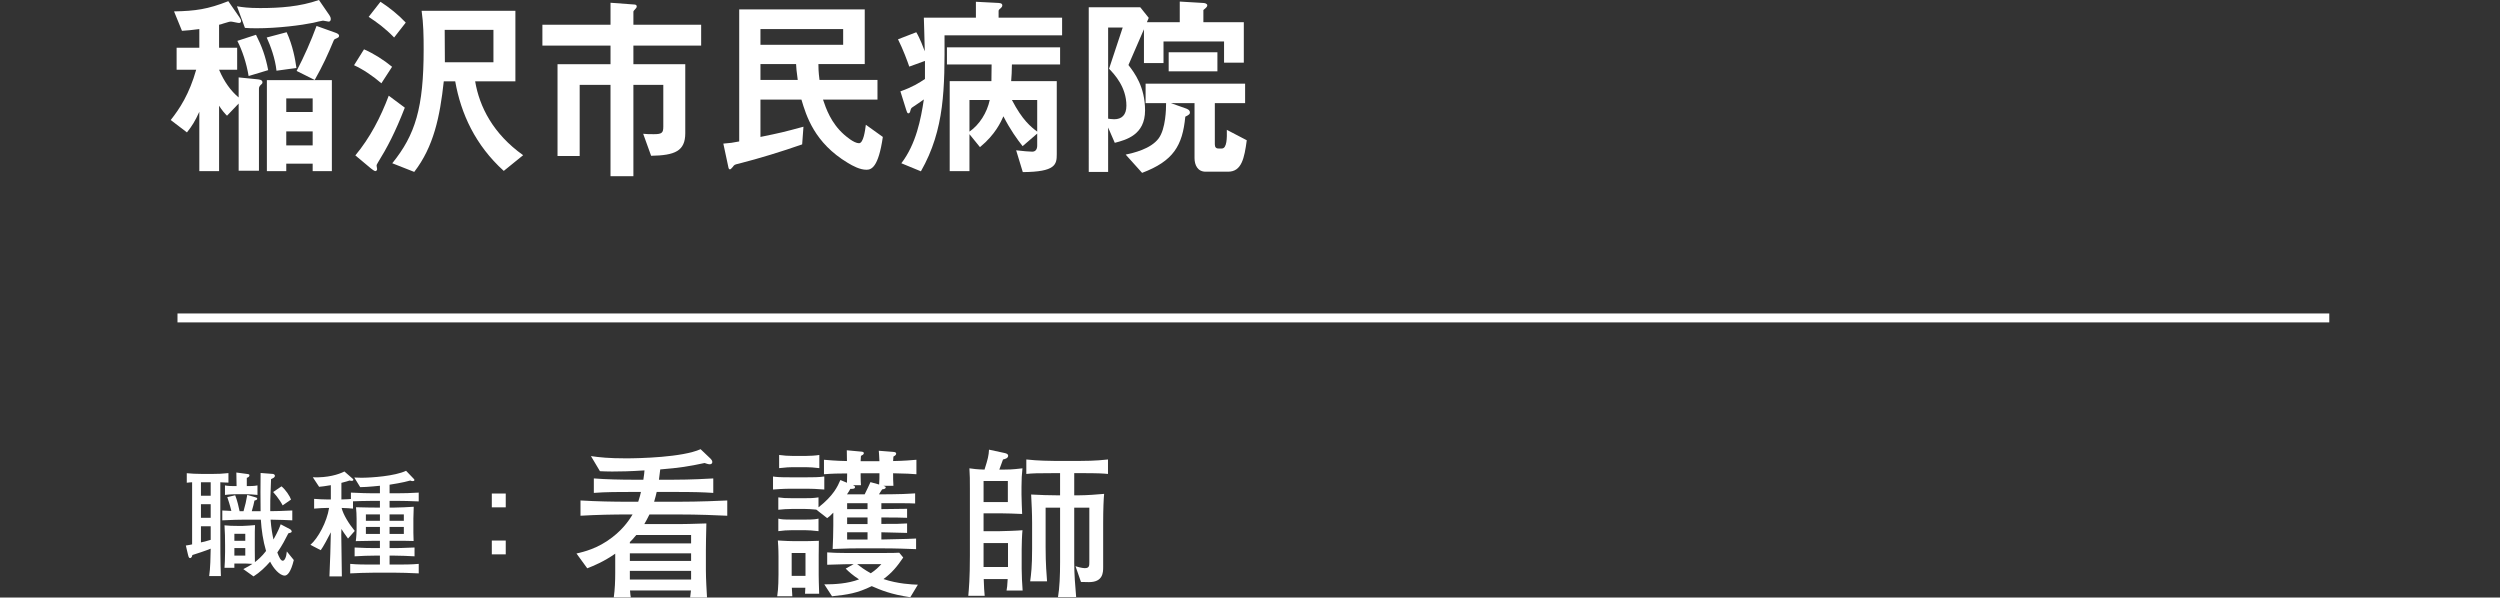
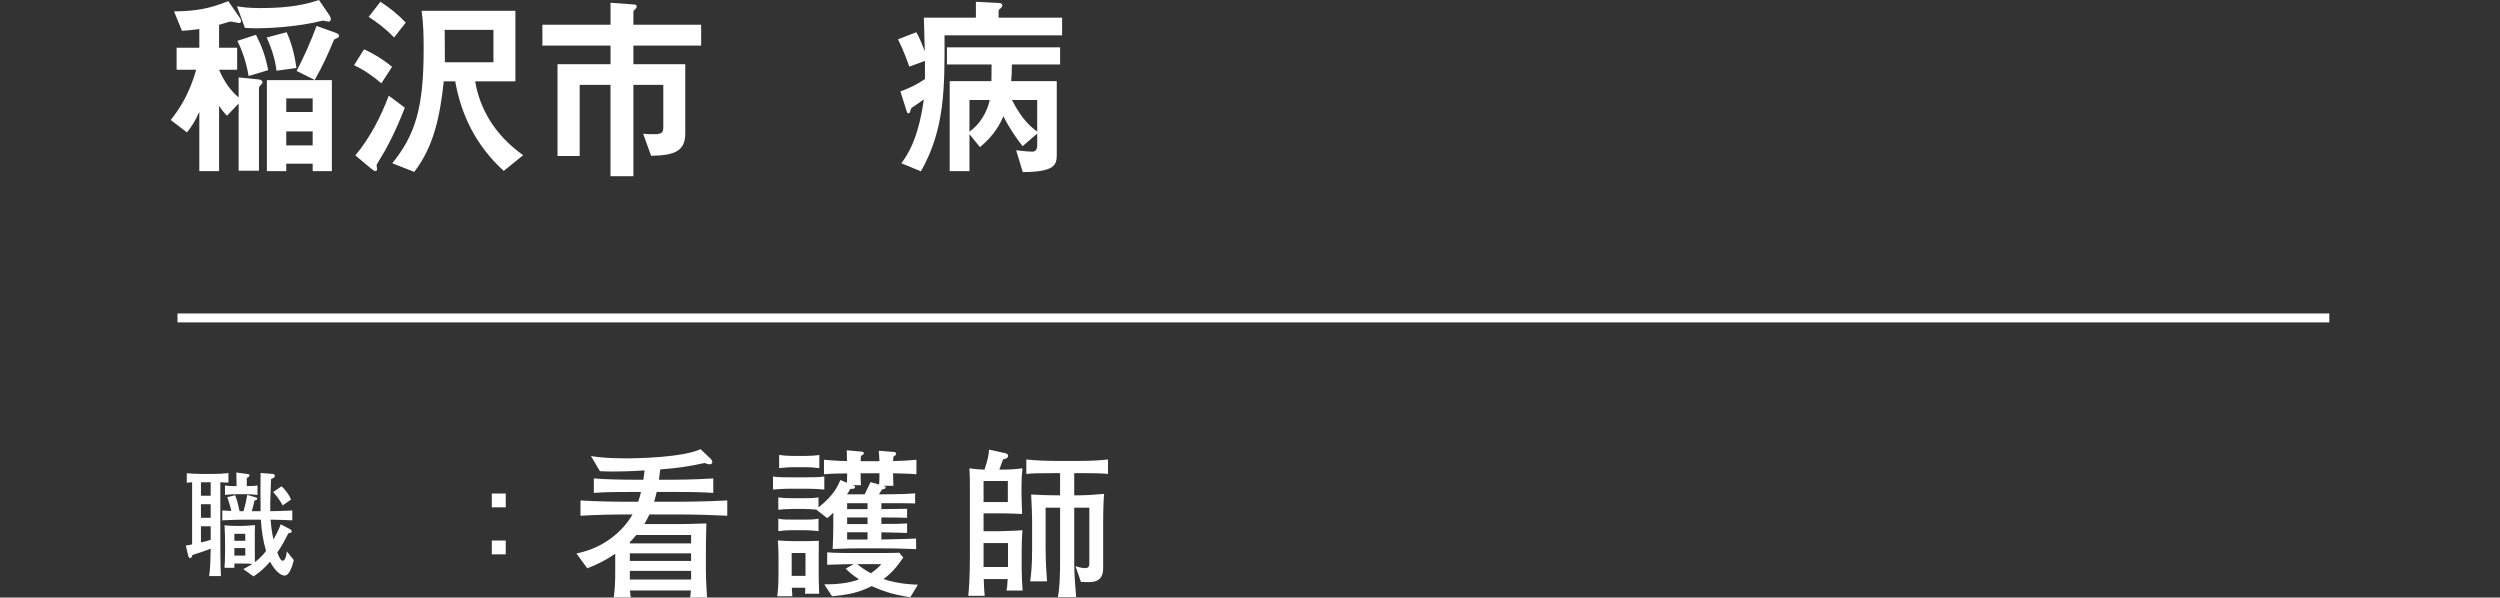
<svg xmlns="http://www.w3.org/2000/svg" id="_レイヤー_2" version="1.1" viewBox="0 0 280 66.926">
  <rect x="0" y="0" width="280" height="66.926" fill="#333333" stroke="none" />
  <defs>
    <style>
      .st0 {
        fill: #fff;
      }

      .st1 {
        fill: none;
        stroke: #fff;
        stroke-miterlimit: 10;
      }
    </style>
  </defs>
  <g id="_レイヤー_1-2">
    <line class="st1" x1="260.88" y1="35.608" x2="19.879" y2="35.608" />
    <g>
      <path class="st0" d="M25.183,54.04c-.377-.013-.416-.026-.507-.026v5.278c0,1.365,0,4.03.065,5.226h-1.313c.13-.832.156-2.236.169-3.068-.377.169-1.781.637-2.054.715-.013.091-.078.338-.247.338-.104,0-.156-.039-.234-.351l-.247-1.053c.455-.078.507-.078.702-.13v-6.956c-.195.013-.286.013-.598.052v-1.066c.533.052,1.053.078,1.586.078h1.43c.52,0,.949-.013,1.651-.091v1.066c-.117,0-.143,0-.403-.013h0ZM23.598,54.014h-1.092v1.508h1.092v-1.508ZM23.598,56.471h-1.092v1.521h1.092v-1.521ZM23.598,58.941h-1.092v1.807c.351-.065.429-.091,1.092-.286v-1.521ZM31.892,64.467c-.572,0-1.274-.819-1.638-1.56-.546.624-1.157,1.209-1.859,1.651l-1.145-.819c.494-.247.78-.429,1.027-.585-.663-.039-.741-.039-.975-.039h-1.053v.481h-1.105c.026-.377.065-.988.065-1.794v-.729c0-.702-.013-1.56-.065-2.236.416.052,1.001.065,1.443.065h.611c.26,0,1.118-.065,1.365-.091-.026.533-.026.676-.026,1.937v.884c0,.715.013,1.3.013,1.326.286-.221.78-.624,1.248-1.248-.338-1.144-.507-2.327-.585-3.51h-1.755c-.455,0-1.677.026-2.561.078v-1.105c.468.026.572.039,1.014.052-.169-.715-.338-1.183-.455-1.547l.884-.208c.234.585.403,1.339.494,1.781h.442c.195-.663.299-1.131.416-1.82l.858.247c.156.039.26.078.26.182,0,.13-.208.182-.312.208-.052.247-.156.741-.299,1.183h.988c-.013-.819-.026-3.471,0-4.277l1.352.104c.065,0,.247.052.247.208,0,.117-.078.182-.13.221-.039.026-.26.13-.299.156-.091,2.301-.104,2.821-.091,3.588.403,0,1.612-.026,2.47-.078v1.105c-.767-.039-1.183-.052-2.431-.078.078,1.014.195,1.638.325,2.223.533-.962.676-1.339.806-1.703l1.04.546c.13.065.195.195.195.26,0,.117-.156.156-.377.208-.338.663-.663,1.313-1.235,2.145.208.559.39.923.611.923.208,0,.403-.403.455-1.04l.78.962c-.325,1.352-.715,1.742-1.014,1.742h0ZM27.628,55.354h-1.235c-.078,0-.533,0-1.196.078v-1.066c.364.078.767.078,1.3.078,0-.286-.026-1.339-.026-1.521l1.17.156c.234.026.299.065.299.143,0,.182-.156.247-.299.299v.923c.364,0,.819,0,1.196-.078v1.066c-.468-.052-.962-.078-1.209-.078ZM27.472,59.787h-1.222v.78h1.222v-.78ZM27.472,61.386h-1.222v.845h1.222v-.845ZM31.658,56.602c-.156-.312-.468-.767-.663-1.014-.052-.078-.351-.416-.403-.481l.936-.637c.468.377.962,1.144,1.066,1.482l-.936.65Z" />
-       <path class="st0" d="M44.332,64.142h-2.574c-.845,0-1.69.039-2.535.078v-1.066c.78.078,1.703.078,2.535.078h.793v-1.001h-.624c-.481,0-1.482.026-2.21.078v-.988c.897.052,1.716.065,2.21.065h.624v-.819h-.572c-.234,0-1.3.026-2.132.039.065-.416.091-1.079.091-1.209v-1.3c0-.364-.026-.936-.065-1.287,1.586.039,1.755.039,2.249.039h.429v-.754h-.754c-.767,0-2.028.039-2.262.052v.819c-.39-.039-.598-.052-1.274-.078.182.754.806,1.768,1.469,2.574l-.754.858c-.468-.65-.52-.728-.741-1.079-.013.156-.013.364-.013.676.013,1.352.052,3.653.065,4.641h-1.391c.104-2.457.104-2.704.156-4.94-.273.546-.884,1.69-1.131,2.002l-1.157-.598c.871-.754,1.846-2.574,2.093-4.134h-.234c-.247,0-.936.026-1.443.078v-1.092c.481.039,1.131.065,1.443.065h.429v-1.599c-.585.104-1.027.156-1.313.182l-.702-1.066c1.651.065,2.886-.312,3.536-.65l.936.819c.026.013.065.065.065.117,0,.091-.104.117-.169.117-.078,0-.182-.026-.26-.039-.156.052-.429.143-.91.26v1.859c.546-.013.988-.039,1.066-.052v-.715c1.014.052,1.937.078,2.496.078h.754v-.845c-.065,0-1.417.156-2.21.156l-.663-1.079c.208.013.442.026.78.026,1.131,0,3.771-.182,5.019-.78l.871.91c.052.052.065.078.065.13,0,.091-.117.117-.195.117-.117,0-.208-.039-.273-.065-.728.221-2.197.455-2.314.468v.962h.728c.845,0,1.69-.026,2.535-.078v.988c-.715-.039-1.911-.065-2.535-.065h-.728v.754h.546c.598,0,1.495-.052,2.158-.091-.013.546-.039.949-.039,1.326v1.586c0,.221.026.689.026.923-.455-.026-1.664-.026-2.21-.026h-.481v.819h.559c.13,0,.988,0,2.236-.065v.988c-.637-.039-1.69-.078-2.236-.078h-.559v1.001h.702c.819,0,1.769,0,2.562-.078v1.066c-1.053-.052-2.041-.078-2.562-.078h-.001ZM42.552,57.615h-1.573v.715h1.573v-.715ZM42.552,59.02h-1.573v.78h1.573v-.78ZM45.23,57.615h-1.599v.715h1.599v-.715ZM45.23,59.02h-1.599v.78h1.599v-.78Z" />
      <path class="st0" d="M56.643,55.275v1.547h-1.56v-1.547h1.56ZM56.643,60.541v1.547h-1.56v-1.547h1.56Z" />
      <path class="st0" d="M75.819,57.617h-3.079c-.234.468-.378.738-.576,1.08h3.961s1.837-.018,2.989-.072c-.036,1.314-.054,2.502-.054,2.971v2.269c0,.954.09,2.466.126,3.061h-1.891c.036-.252.054-.378.09-.792h-6.824c.036.468.054.576.09.774h-1.908c.126-.936.162-1.818.162-2.754v-2.143c-1.261.882-2.395,1.351-3.133,1.639l-1.206-1.657c.774-.18,2.376-.54,4.015-1.818,1.386-1.062,2.035-2.179,2.269-2.557h-.396c-1.819,0-3.619.036-5.438.144v-1.71c1.819.108,3.619.144,5.438.144h1.026c.18-.541.252-.846.306-1.099h-.864c-1.477,0-3.133,0-4.412.108v-1.621c1.333.108,3.043.144,4.412.144h1.134c.09-.594.108-.774.126-1.044-1.621.108-2.773.126-3.619.126-.558,0-.918-.018-1.369-.036l-1.008-1.692c.973.144,2.035.252,3.907.252,1.513,0,6.338-.108,8.373-1.026l1.116,1.062c.072.072.198.216.198.378,0,.18-.144.252-.288.252-.18,0-.414-.09-.576-.144-1.765.378-2.773.54-4.97.72-.036.36-.072.648-.144,1.152h1.53c.45,0,2.106,0,4.555-.144v1.621c-1.152-.072-1.926-.108-4.555-.108h-1.783c-.072.324-.144.612-.288,1.099h2.557c2.628,0,4.771-.108,5.635-.144v1.71c-1.152-.054-3.133-.144-5.635-.144h.001ZM77.403,59.922h-6.14c-.36.432-.54.63-.72.792v.144h6.86v-.936ZM77.403,61.975h-6.86v.846h6.86v-.846ZM77.403,63.937h-6.86v.972h6.86s0-.972,0-.972Z" />
      <path class="st0" d="M90.413,54.736h-1.927c-.036,0-.792,0-1.908.09v-1.458c.378.054.612.09,1.908.09h1.927c.63,0,1.296,0,1.909-.09v1.458c-.811-.072-1.567-.09-1.909-.09ZM90.162,66.494c.018-.198.018-.252.036-.666h-1.512c.018.306.018.36.054.954h-1.692c.144-.9.144-2.197.144-2.449v-1.999c0-.162,0-.936-.072-1.8.72.054,1.548.072,1.747.072h1.314c.126,0,.667,0,1.531-.036,0,.541-.018,1.44-.018,1.621v2.197c0,.018.018,1.44.054,2.106h-1.586ZM100.028,53.008c0,.45,0,.954.036,1.404h-1.116c.198.072.252.09.252.18,0,.162-.234.198-.396.216-.054.09-.324.468-.36.558h.432c.36,0,1.927-.018,2.25-.036.576-.018.937-.054,1.369-.072v1.134c-.414-.018-.756-.036-1.854-.036h-1.927v.666c1.531-.018,1.71-.018,2.881-.036v1.008c-1.098-.036-1.224-.036-2.881-.036v.721c1.729,0,2.035,0,2.881-.054v1.062c-.432-.018-2.143-.054-2.881-.072v.81c3.079-.072,3.421-.072,3.889-.108v1.188c-1.008-.036-2.196-.09-3.889-.09h-2.539c-.774,0-.9,0-2.917.072.036-.882.072-1.765.072-2.629v-1.44c-.342.36-.486.468-.685.612l-1.224-.954c-.504-.054-1.062-.072-1.243-.072h-1.512c-.468,0-1.026.036-1.495.09v-1.386c.504.072.792.09,1.495.09h1.512c.504,0,.882,0,1.495-.09v1.116c1.674-1.314,2.143-2.34,2.449-3.061l.738.306c0-.126.018-.396.018-.792v-.252c-.864,0-1.729.018-2.593.09v-1.621c.45.036,1.333.126,2.575.144,0-.234-.018-1.044-.018-1.206l1.548.144c.216.018.36.036.36.18,0,.145-.162.216-.324.306,0,.09-.036.504-.036.594h2.107c-.036-.684-.036-.774-.072-1.17l1.603.126c.18.018.342.036.342.198,0,.144-.108.216-.306.324-.018.162-.018.198-.036.504,1.278-.018,2.179-.108,2.611-.144v1.621c-.738-.054-.918-.072-2.611-.108h0ZM90.179,59.382h-1.494c-.504,0-1.008.036-1.513.108v-1.404c.306.072.486.108,1.513.108h1.494c1.026,0,1.225-.054,1.495-.108v1.404c-.594-.072-1.17-.108-1.495-.108ZM90.27,52.324h-1.513c-.27,0-.756.018-1.494.108v-1.477c.504.072,1.008.108,1.494.108h1.513c.414,0,1.08-.036,1.495-.108v1.477c-.559-.072-1.099-.108-1.495-.108ZM90.215,61.938h-1.548v2.557h1.548v-2.557ZM101.955,66.89c-2.197-.324-3.277-.792-4.321-1.242-1.621.792-2.683.954-4.447,1.134l-.864-1.333c1.134,0,2.611-.072,3.889-.558-.756-.504-1.135-.846-1.495-1.206l.9-.504c-.432,0-1.422.018-2.971.072v-1.387c.504.036.955.072,3.079.072h2.863c1.548,0,1.729-.018,2.125-.036l.45.54c-.684,1.008-1.278,1.729-2.214,2.413,1.602.54,3.223.612,3.853.63l-.846,1.404h0ZM96.392,53.008v.288c0,.432.018.774.036,1.044h-.9c.144.072.234.108.234.216,0,.216-.306.198-.522.198-.126.234-.216.378-.378.612h1.98c.36-.738.396-.81.648-1.368l.972.27c.036-.486.036-.846.036-1.26h-2.107,0ZM97.165,56.357h-2.287v.666h2.287v-.666ZM97.165,57.959h-2.287v.738h2.287v-.738ZM97.165,59.616h-2.287v.81h2.287v-.81ZM95.995,63.181c.414.324.774.594,1.531,1.026.576-.378.864-.684,1.188-1.026h-2.719Z" />
      <path class="st0" d="M112.734,66.134c.054-.27.09-.558.126-1.278h-2.683c.018.882.072,1.44.108,1.873h-1.837c.072-.811.18-1.909.18-4.483v-7.526c0-.936,0-1.512-.054-2.269.36.054.864.126,1.692.144.378-1.188.468-1.566.504-2.233l1.675.36c.162.036.468.09.468.324,0,.288-.396.378-.576.415-.162.468-.198.522-.414,1.134h.45c.45,0,.99,0,2.143-.144-.072.702-.108,1.152-.108,2.088v.846c0,.342.054,1.873.072,2.179-1.026-.036-1.566-.072-2.358-.072h-1.963v1.999h1.819c.288,0,2.071-.054,2.539-.108-.054.486-.09,1.656-.09,2.143v2.179c0,.666.054,1.764.108,2.431h-1.8v-.002ZM112.879,53.872h-2.719v2.358h2.719v-2.358ZM112.896,60.822h-2.737v2.683h2.737v-2.683ZM120.926,52.99h-.612v2.485h.558c.756,0,2.071-.09,2.791-.162-.054.522-.108,1.674-.108,3.313v4.897c0,.594-.018,1.674-1.585,1.674-.144,0-.774-.018-.9-.018l-.612-1.764c.666.216.99.216,1.062.216.486,0,.486-.288.486-.666v-6.104h-1.692v6.176c0,1.243.108,2.593.216,3.835h-2.034c.18-1.044.234-2.431.234-3.907v-6.104h-1.621v4.412c0,1.926.108,3.097.162,3.835h-1.891c.108-.828.216-1.639.216-3.619v-2.935c0-1.062-.054-2.125-.108-3.169,1.134.054,1.872.09,2.917.09h.324v-2.485h-.612c-1.962,0-2.467.018-3.169.09v-1.62c1.243.144,2.809.162,3.169.162h2.809c.414,0,1.782,0,3.169-.162v1.62c-.594-.054-.99-.09-3.169-.09Z" />
    </g>
    <g>
      <path class="st0" d="M29.209,9.505c-.103.11-.206.221-.206.418v9.197h-2.274v-7.524l-1.303,1.364c-.207-.198-.579-.616-.889-1.122v7.327h-2.213v-6.646c-.476,1.057-.827,1.606-1.385,2.311l-1.819-1.387c1.013-1.275,2.088-2.926,2.853-5.633h-2.192v-2.464h2.543v-2.091c-.827.11-1.281.154-1.943.198l-.889-2.177c2.398-.044,3.783-.242,6.078-1.145l1.262,1.826c.124.176.165.286.165.418,0,.198-.207.198-.228.198-.145,0-.744-.154-.889-.154-.166,0-.228.022-.89.221-.104.044-.248.088-.454.132v2.574h2.025v2.464h-2.025c.578,1.364,1.323,2.377,2.191,3.103v-2.244l2.191.22c.372.044.476.154.476.33,0,.089-.021.154-.187.286h.002ZM36.797,2.42c-.082,0-.517-.109-.62-.109s-.93.197-1.096.241c-1.281.265-3.928.616-6.389.616-.6,0-.889-.021-1.261-.044l-.89-2.42c.642.109,1.282.198,2.585.198,2.232,0,4.466-.154,6.596-.902l1.178,1.716c.104.154.146.286.146.396,0,.065,0,.308-.249.308ZM27.845,8.515c-.248-1.496-.724-2.882-1.261-3.938l2.088-.682c.661,1.298,1.075,2.442,1.364,3.96l-2.191.66ZM30.967,7.921c-.145-1.386-.683-2.816-1.096-3.719l2.232-.594c.683,1.475.973,3.08,1.097,4.005,0,0-2.233.308-2.233.308ZM35.019,19.165v-.837h-2.957v.837h-2.171v-10.188h7.278v10.188h-2.15ZM35.019,11.023h-2.957v1.519h2.957v-1.519ZM35.019,14.72h-2.957v1.562h2.957s0-1.562,0-1.562ZM37.831,4.225c-.352.153-.372.153-.455.308-.661,1.584-1.199,2.772-2.129,4.423l-2.026-1.012c.848-1.629,1.592-3.301,2.232-5.039l2.15.771c.166.065.372.153.372.329,0,.154-.104.198-.145.221h.001Z" />
      <path class="st0" d="M42.714,9.329c-.889-.771-2.005-1.54-3.06-2.024l1.116-1.782c1.096.484,2.213,1.188,3.143,1.958l-1.199,1.849h0ZM42.321,18.219c-.124.197-.145.264-.145.33,0,.044.062.33.062.396,0,.088-.083.221-.187.221-.145,0-.352-.198-.517-.309l-1.737-1.452c1.634-1.958,2.833-4.269,3.742-6.688l1.799,1.342c-1.075,2.772-1.984,4.488-3.019,6.161h.002ZM44.141,4.202c-.992-1.034-1.964-1.738-2.853-2.311l1.323-1.693c1.013.66,1.984,1.43,2.832,2.332l-1.303,1.672h0ZM56.422,19.143c-3.184-2.883-4.796-6.403-5.438-10.033h-1.281c-.435,4.004-1.138,7.327-3.309,10.144l-2.46-.969c2.584-3.19,3.515-6.205,3.515-12.762,0-1.452-.021-2.882-.228-4.312h10.503v7.899h-4.507c.476,2.838,2.005,5.875,5.375,8.272l-2.171,1.761h.001ZM55.265,3.345h-5.459c0,.594.021,3.366.021,3.63h5.438v-3.63Z" />
      <path class="st0" d="M70.94,5.104v2.09h5.81v7.724c0,2.002-1.157,2.486-3.825,2.53l-.889-2.464c.393.044.724.044,1.199.044.91,0,1.055-.154,1.055-.858v-4.665h-3.35v10.231h-2.563v-10.231h-3.453v7.966h-2.481V7.194h5.935v-2.09h-7.63v-2.332h7.63V.308l2.667.198c.104,0,.269.044.269.198,0,.044,0,.132-.104.242-.248.264-.269.308-.269.374v1.452h7.588v2.332h-7.589Z" />
-       <path class="st0" d="M97.038,19.011c-.724,0-1.509-.418-2.088-.771-3.742-2.244-4.652-5.28-5.189-7.085h-4.59v4.181c2.253-.462,2.543-.528,4.817-1.145l-.146,1.98c-2.336.814-4.693,1.54-7.092,2.156-.475.11-.496.11-.682.374-.166.177-.228.265-.311.265-.124,0-.145-.11-.165-.177l-.579-2.706c.786-.065,1.013-.088,1.778-.242V1.056h14.06v6.117h-5.189c0,.33,0,.836.124,1.782h6.492v2.2h-6.1c.331.99.889,2.618,2.356,3.917.207.176,1.097.968,1.675.968.496,0,.683-1.408.766-2.068l1.902,1.364c-.497,3.454-1.303,3.675-1.841,3.675h.002ZM94.434,3.256h-9.263v1.761h9.263v-1.761ZM89.161,7.173h-3.99v1.782h4.176c-.145-1.078-.165-1.32-.186-1.782Z" />
      <path class="st0" d="M105.787,3.96c.021,5.875.042,10.518-2.646,15.227l-2.191-.902c1.654-2.156,2.191-4.95,2.522-7.15-.186.153-.889.615-1.344.924-.124.088-.165.352-.187.418-.02.088-.082.22-.206.22s-.166-.176-.228-.352l-.662-2.112c1.365-.484,2.089-.946,2.75-1.387v-2.024l-1.758.639c-.186-.55-.702-1.958-1.261-3.059l2.047-.792c.413.682.827,1.804.951,2.134-.041-2.002-.083-2.838-.104-3.762h5.831V.198l2.543.132c.31.021.413.109.413.264,0,.11-.041.198-.186.33-.083.066-.228.176-.228.286v.771h7.112v1.979h-13.171.003ZM113.334,7.217c-.021.858-.021,1.188-.083,1.87h5.107v8.186c0,1.144-.124,1.98-3.805,2.002l-.744-2.442c.641.088,1.571.154,1.799.154.372,0,.559-.264.559-.683v-1.342l-1.634,1.408c-.579-.727-1.406-1.87-2.15-3.345-.289.639-.889,2.024-2.626,3.455l-1.178-1.452v4.137h-2.213v-10.078h4.673c0-.352.021-1.628.021-1.87h-5.003v-1.914h12.674v1.914h-5.397ZM108.579,11.199v3.543c1.116-.771,1.964-2.112,2.273-3.543h-2.273ZM116.167,11.199h-2.833c1.179,2.267,2.109,2.992,2.833,3.543v-3.543Z" />
-       <path class="st0" d="M137.094,7.019v-2.376h-6.781v2.42h-2.191v-3.784l-1.737,4.005c.683.88,1.861,2.442,1.861,5.082,0,2.751-2.13,3.301-3.391,3.631l-.745-1.716v4.973h-2.171V.813h5.769l.951,1.188-.206.484h3.68V.176l2.605.154c.165,0,.476.065.476.264,0,.22-.228.33-.435.528v1.364h4.528v4.532h-2.213ZM124.214,7.701l1.53-4.621h-1.634v10.21c.083.021.435.065.683.065.827,0,1.364-.462,1.364-1.518,0-2.091-1.344-3.521-1.943-4.137h0ZM137.549,19.23h-2.522c-.889,0-1.24-.748-1.24-1.519v-6.16h-2.646l1.612.572c.187.065.518.176.518.483,0,.132-.042.242-.518.462-.31,3.257-1.344,4.973-4.838,6.293l-1.84-2.046c.827-.176,2.812-.616,3.701-1.826.785-1.078.826-3.278.826-3.938h-2.295v-2.179h11.145v2.179h-3.391v4.599c0,.33.124.483.413.483h.372c.579,0,.579-1.21.559-2.09l2.233,1.166c-.27,2.024-.579,3.521-2.089,3.521ZM130.892,7.987v-2.135h5.458v2.135s-5.458,0-5.458,0Z" />
    </g>
  </g>
</svg>